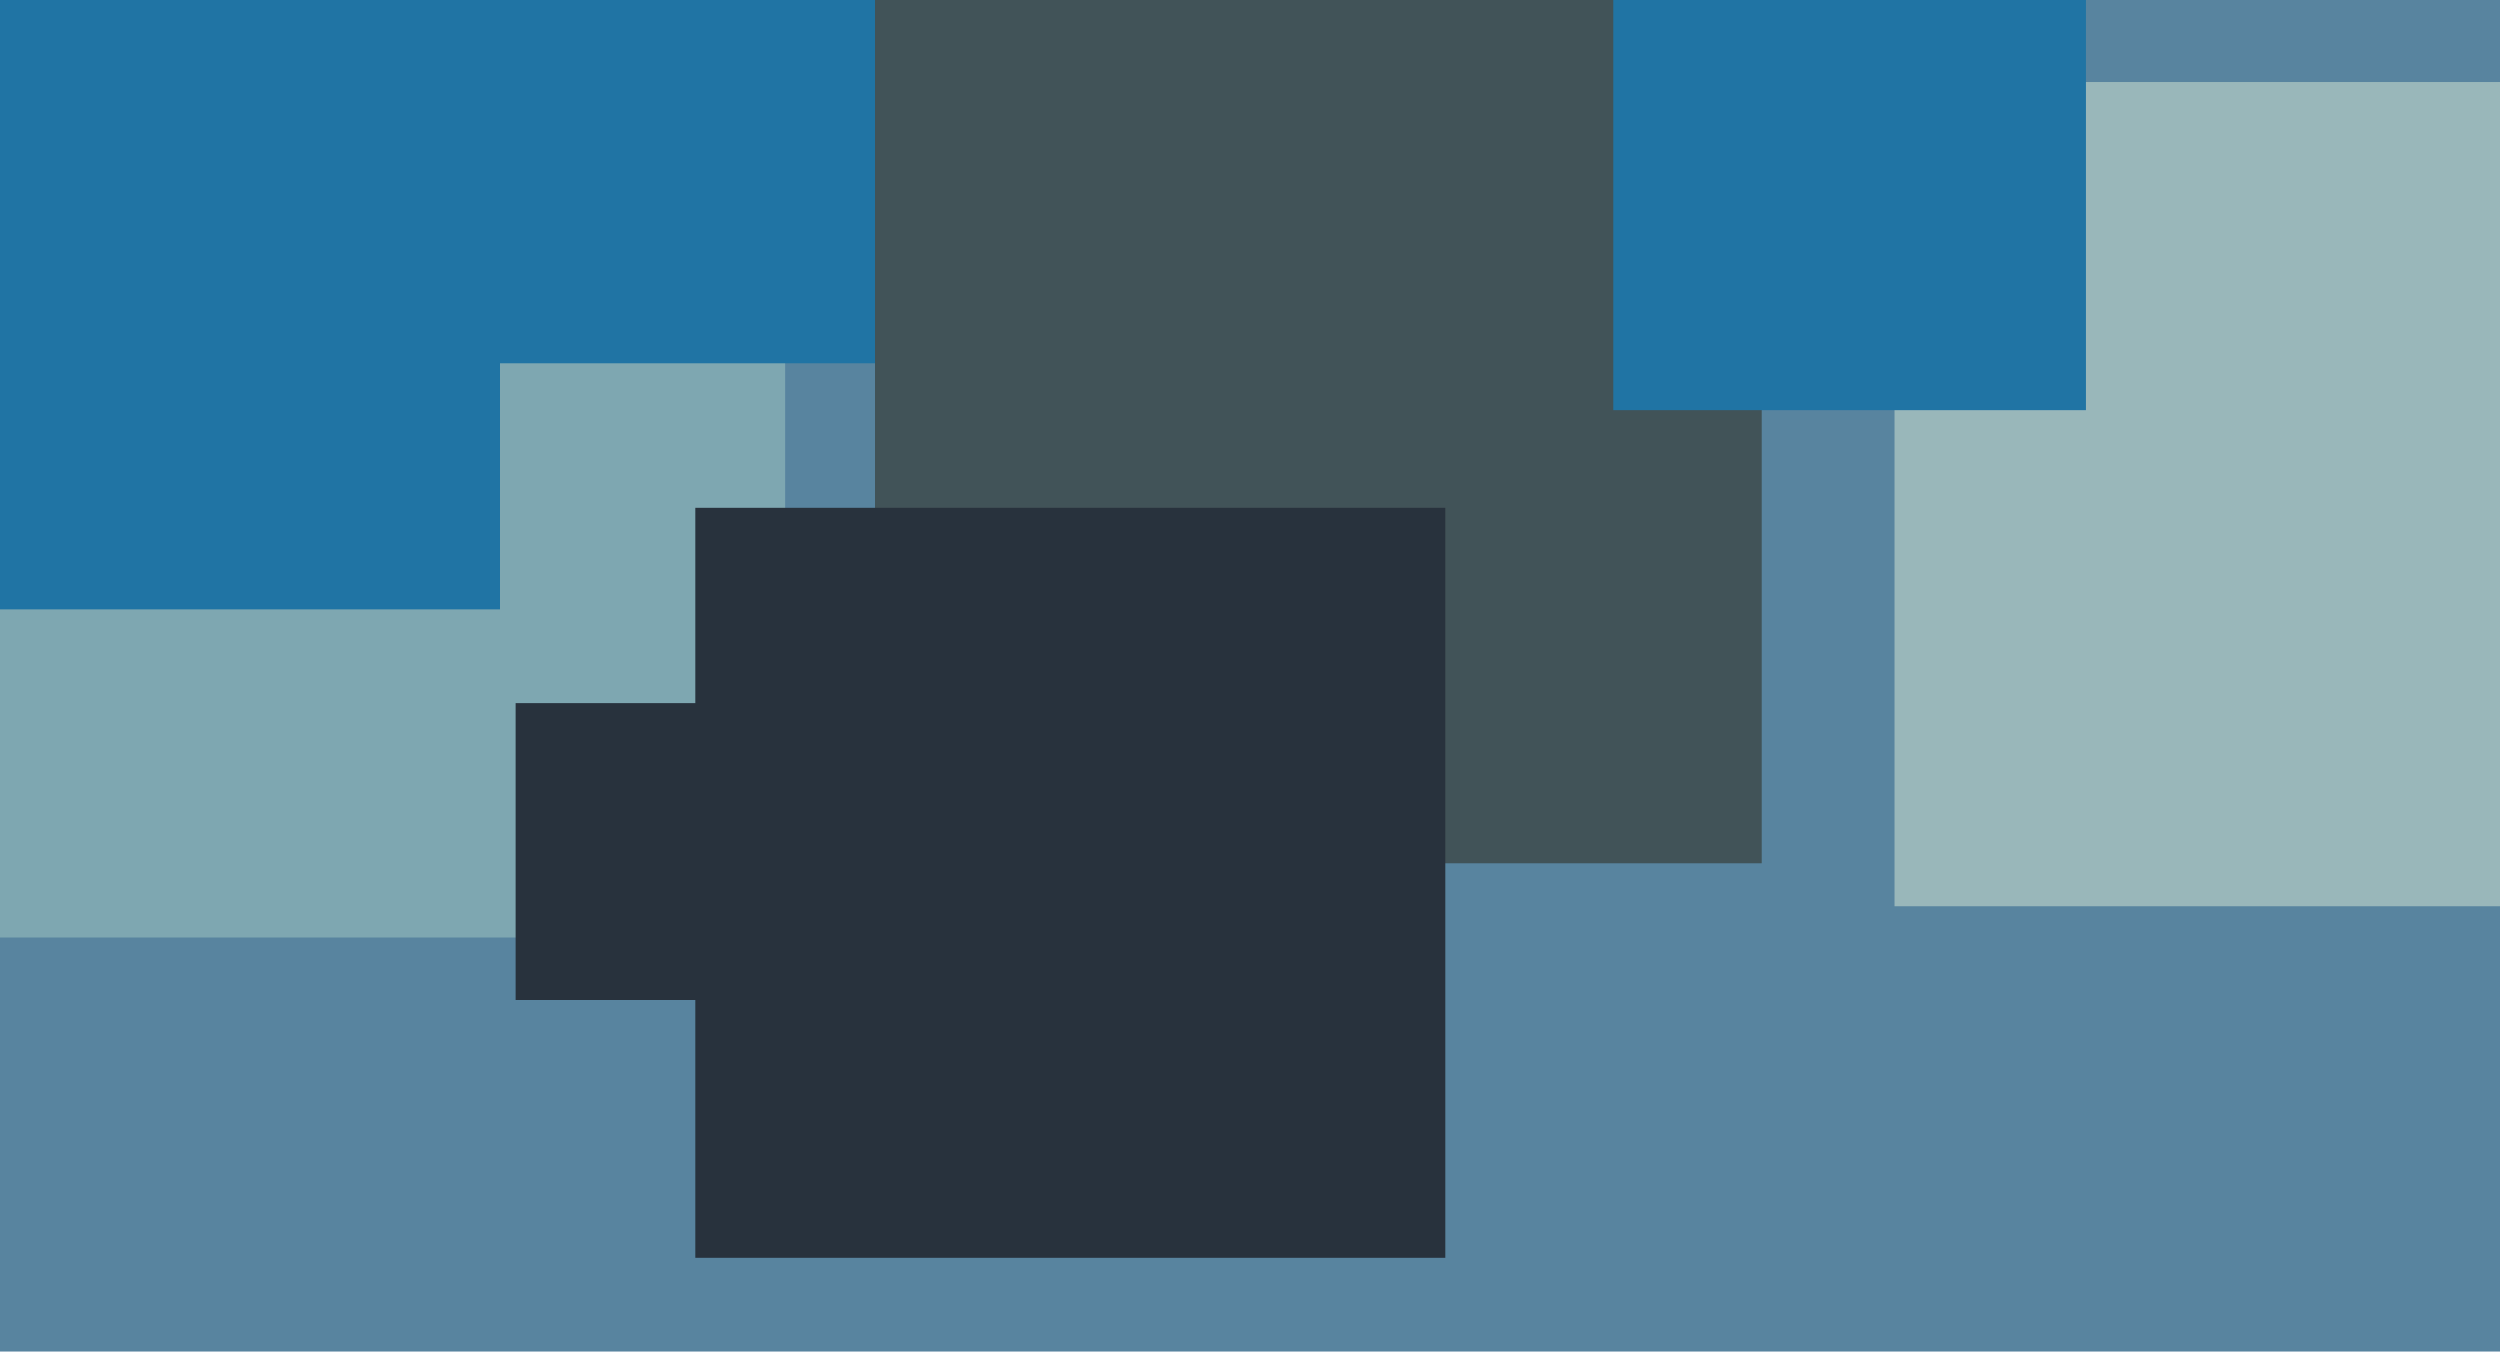
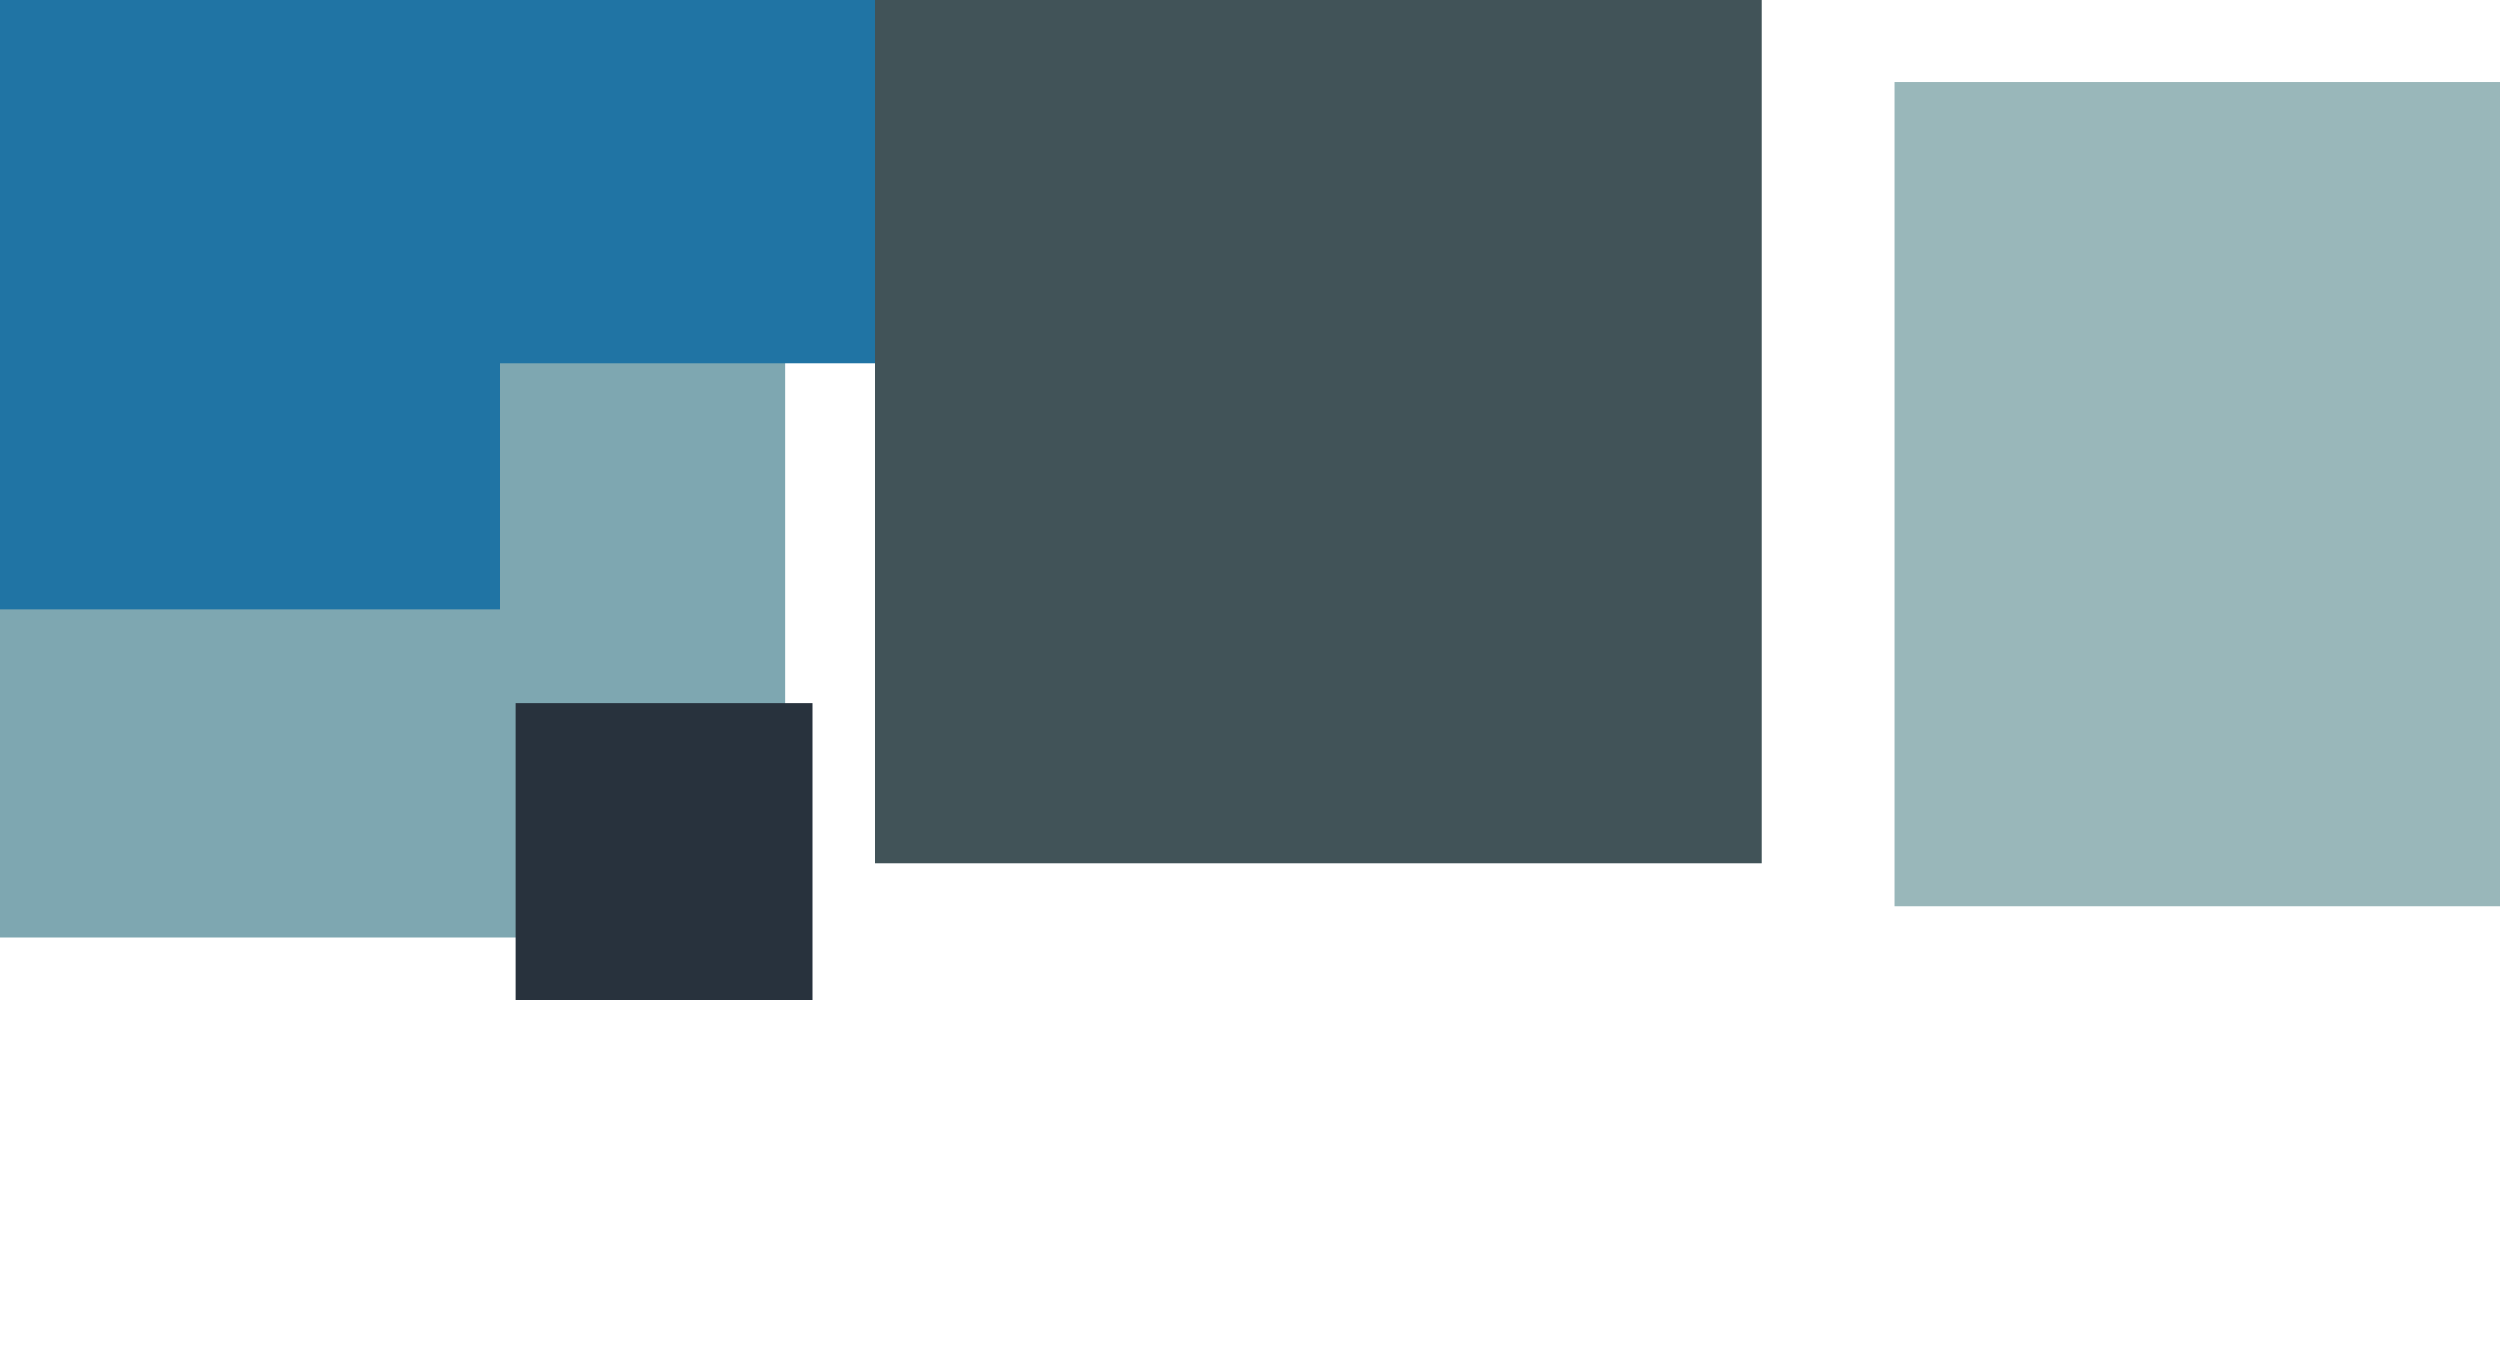
<svg xmlns="http://www.w3.org/2000/svg" width="640px" height="346px">
-   <rect width="640" height="346" fill="rgb(88,132,159)" />
  <rect x="-6" y="33" width="207" height="207" fill="rgb(126,167,177)" />
  <rect x="51" y="-114" width="207" height="207" fill="rgb(32,116,164)" />
  <rect x="224" y="-6" width="227" height="227" fill="rgb(65,83,88)" />
  <rect x="485" y="21" width="211" height="211" fill="rgb(153,183,186)" />
-   <rect x="413" y="-16" width="121" height="121" fill="rgb(32,116,164)" />
-   <rect x="178" y="130" width="192" height="192" fill="rgb(40,50,61)" />
  <rect x="132" y="180" width="76" height="76" fill="rgb(40,50,61)" />
  <rect x="-29" y="-1" width="157" height="157" fill="rgb(32,116,164)" />
</svg>